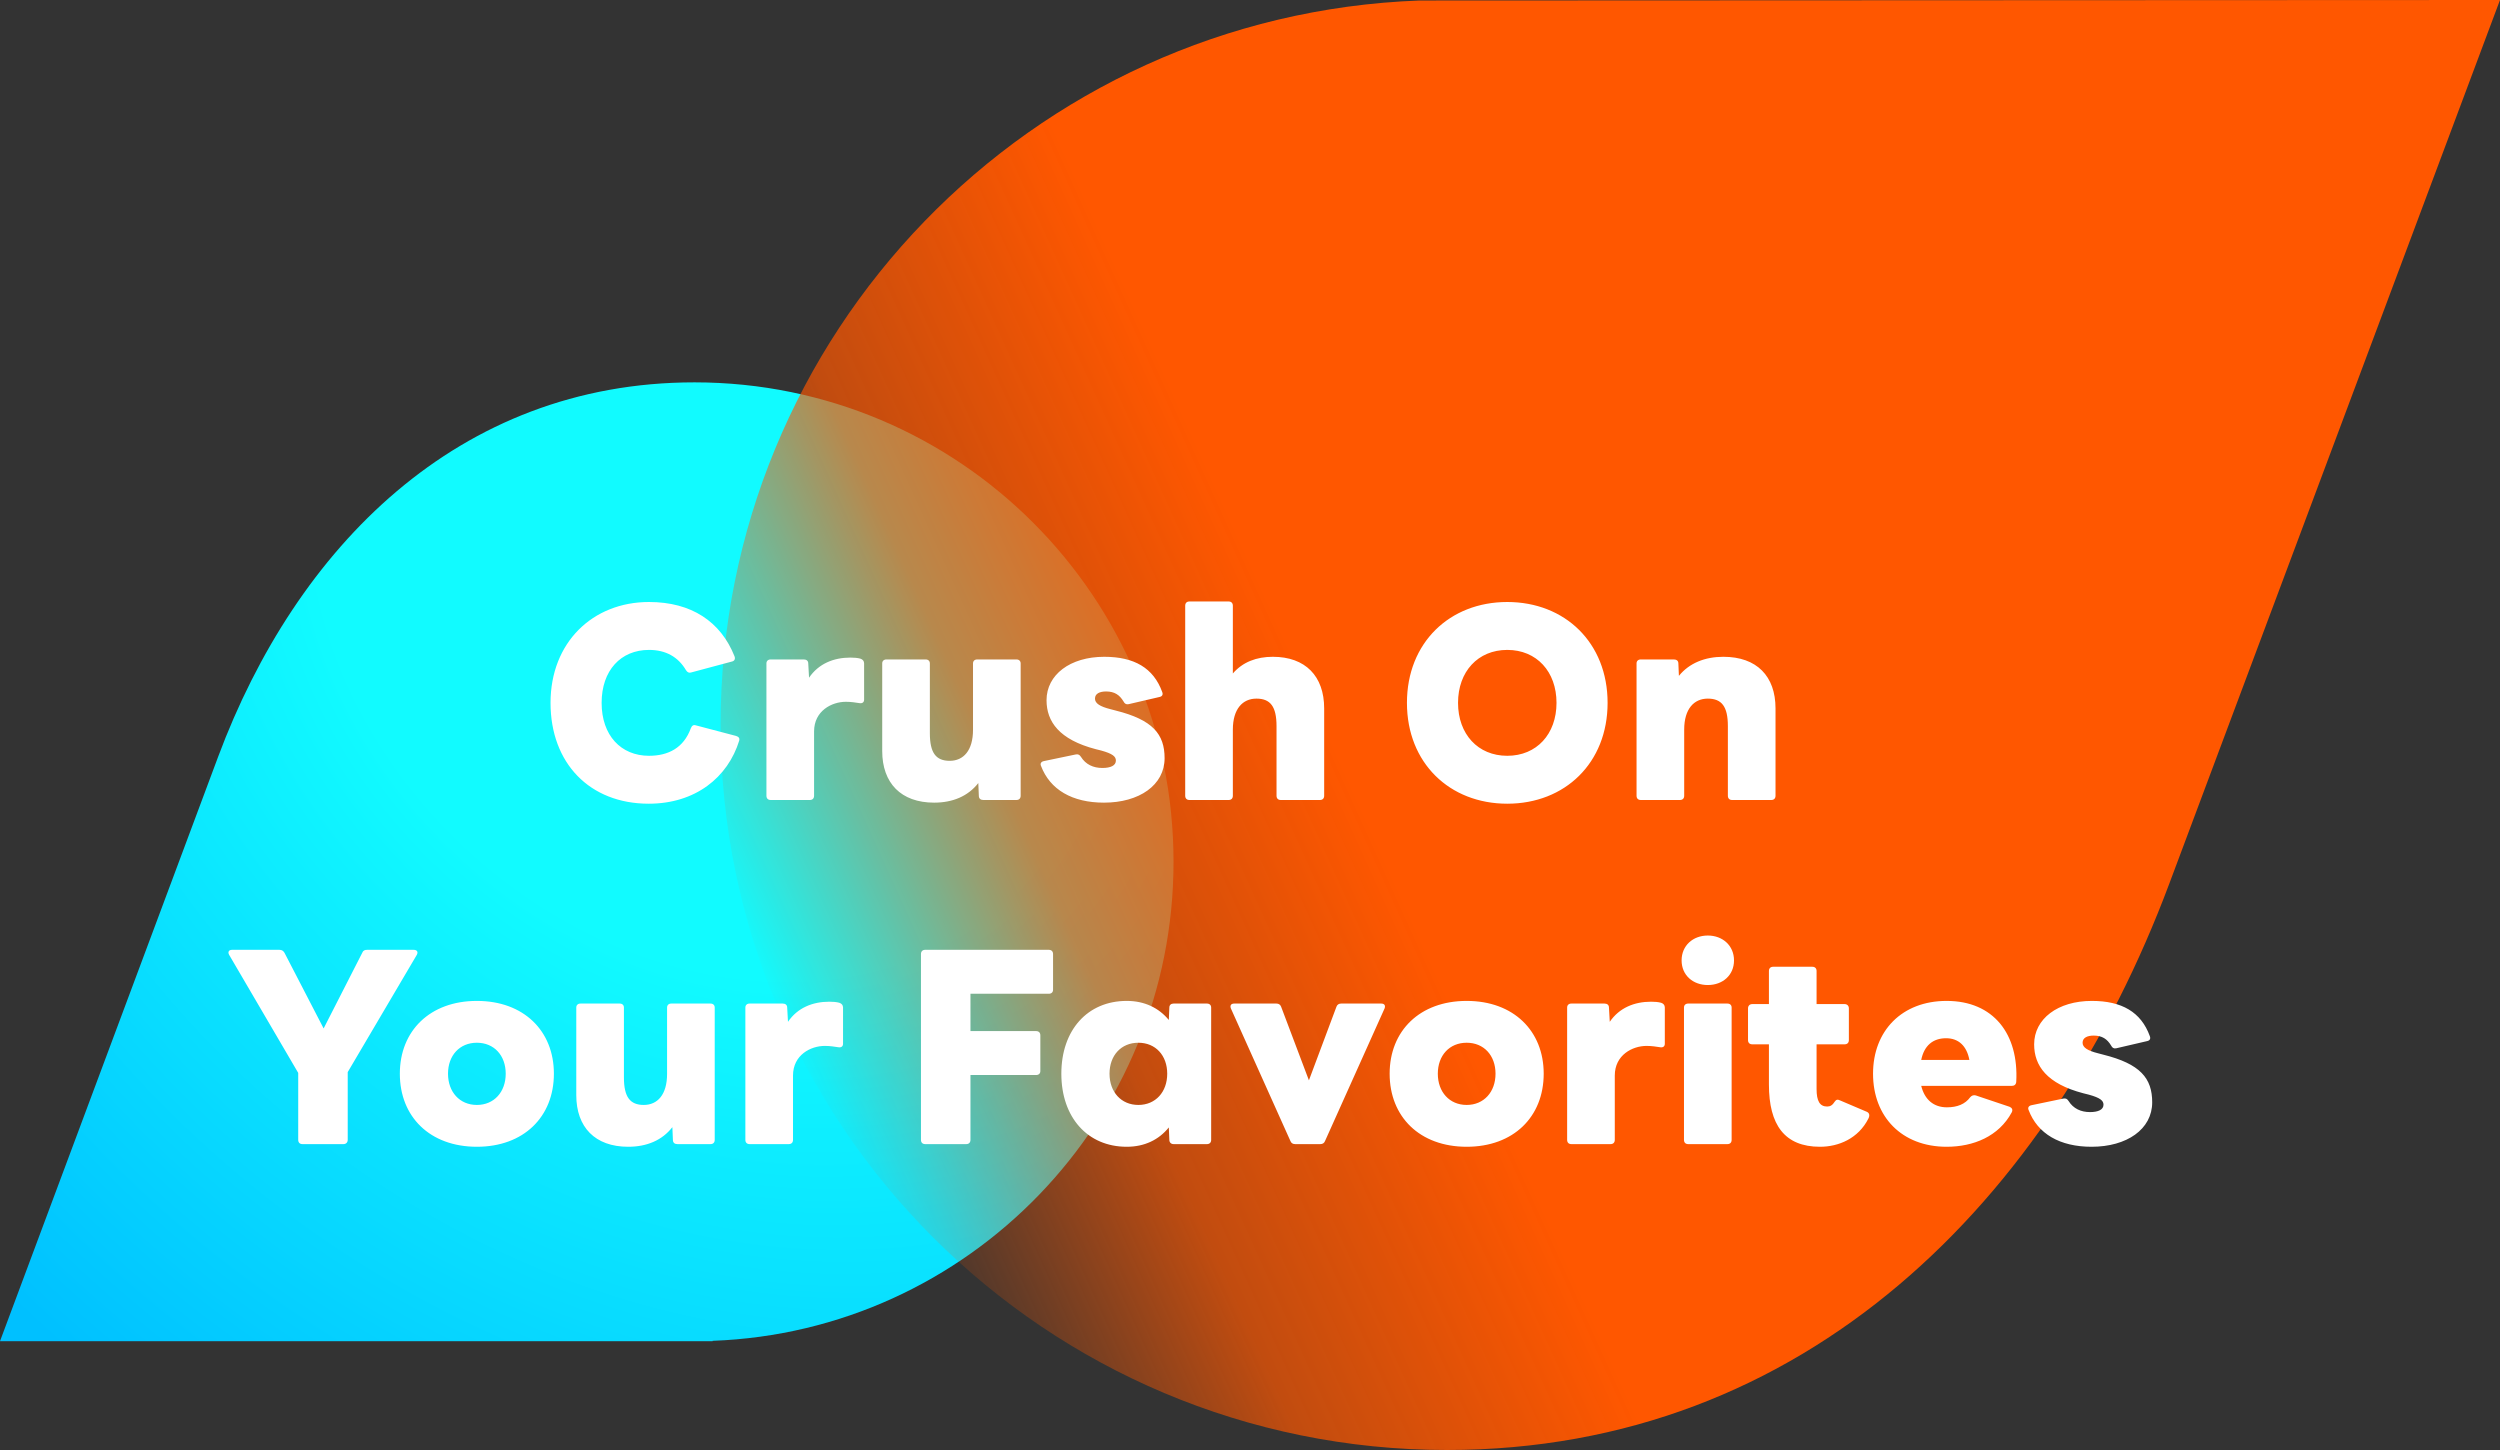
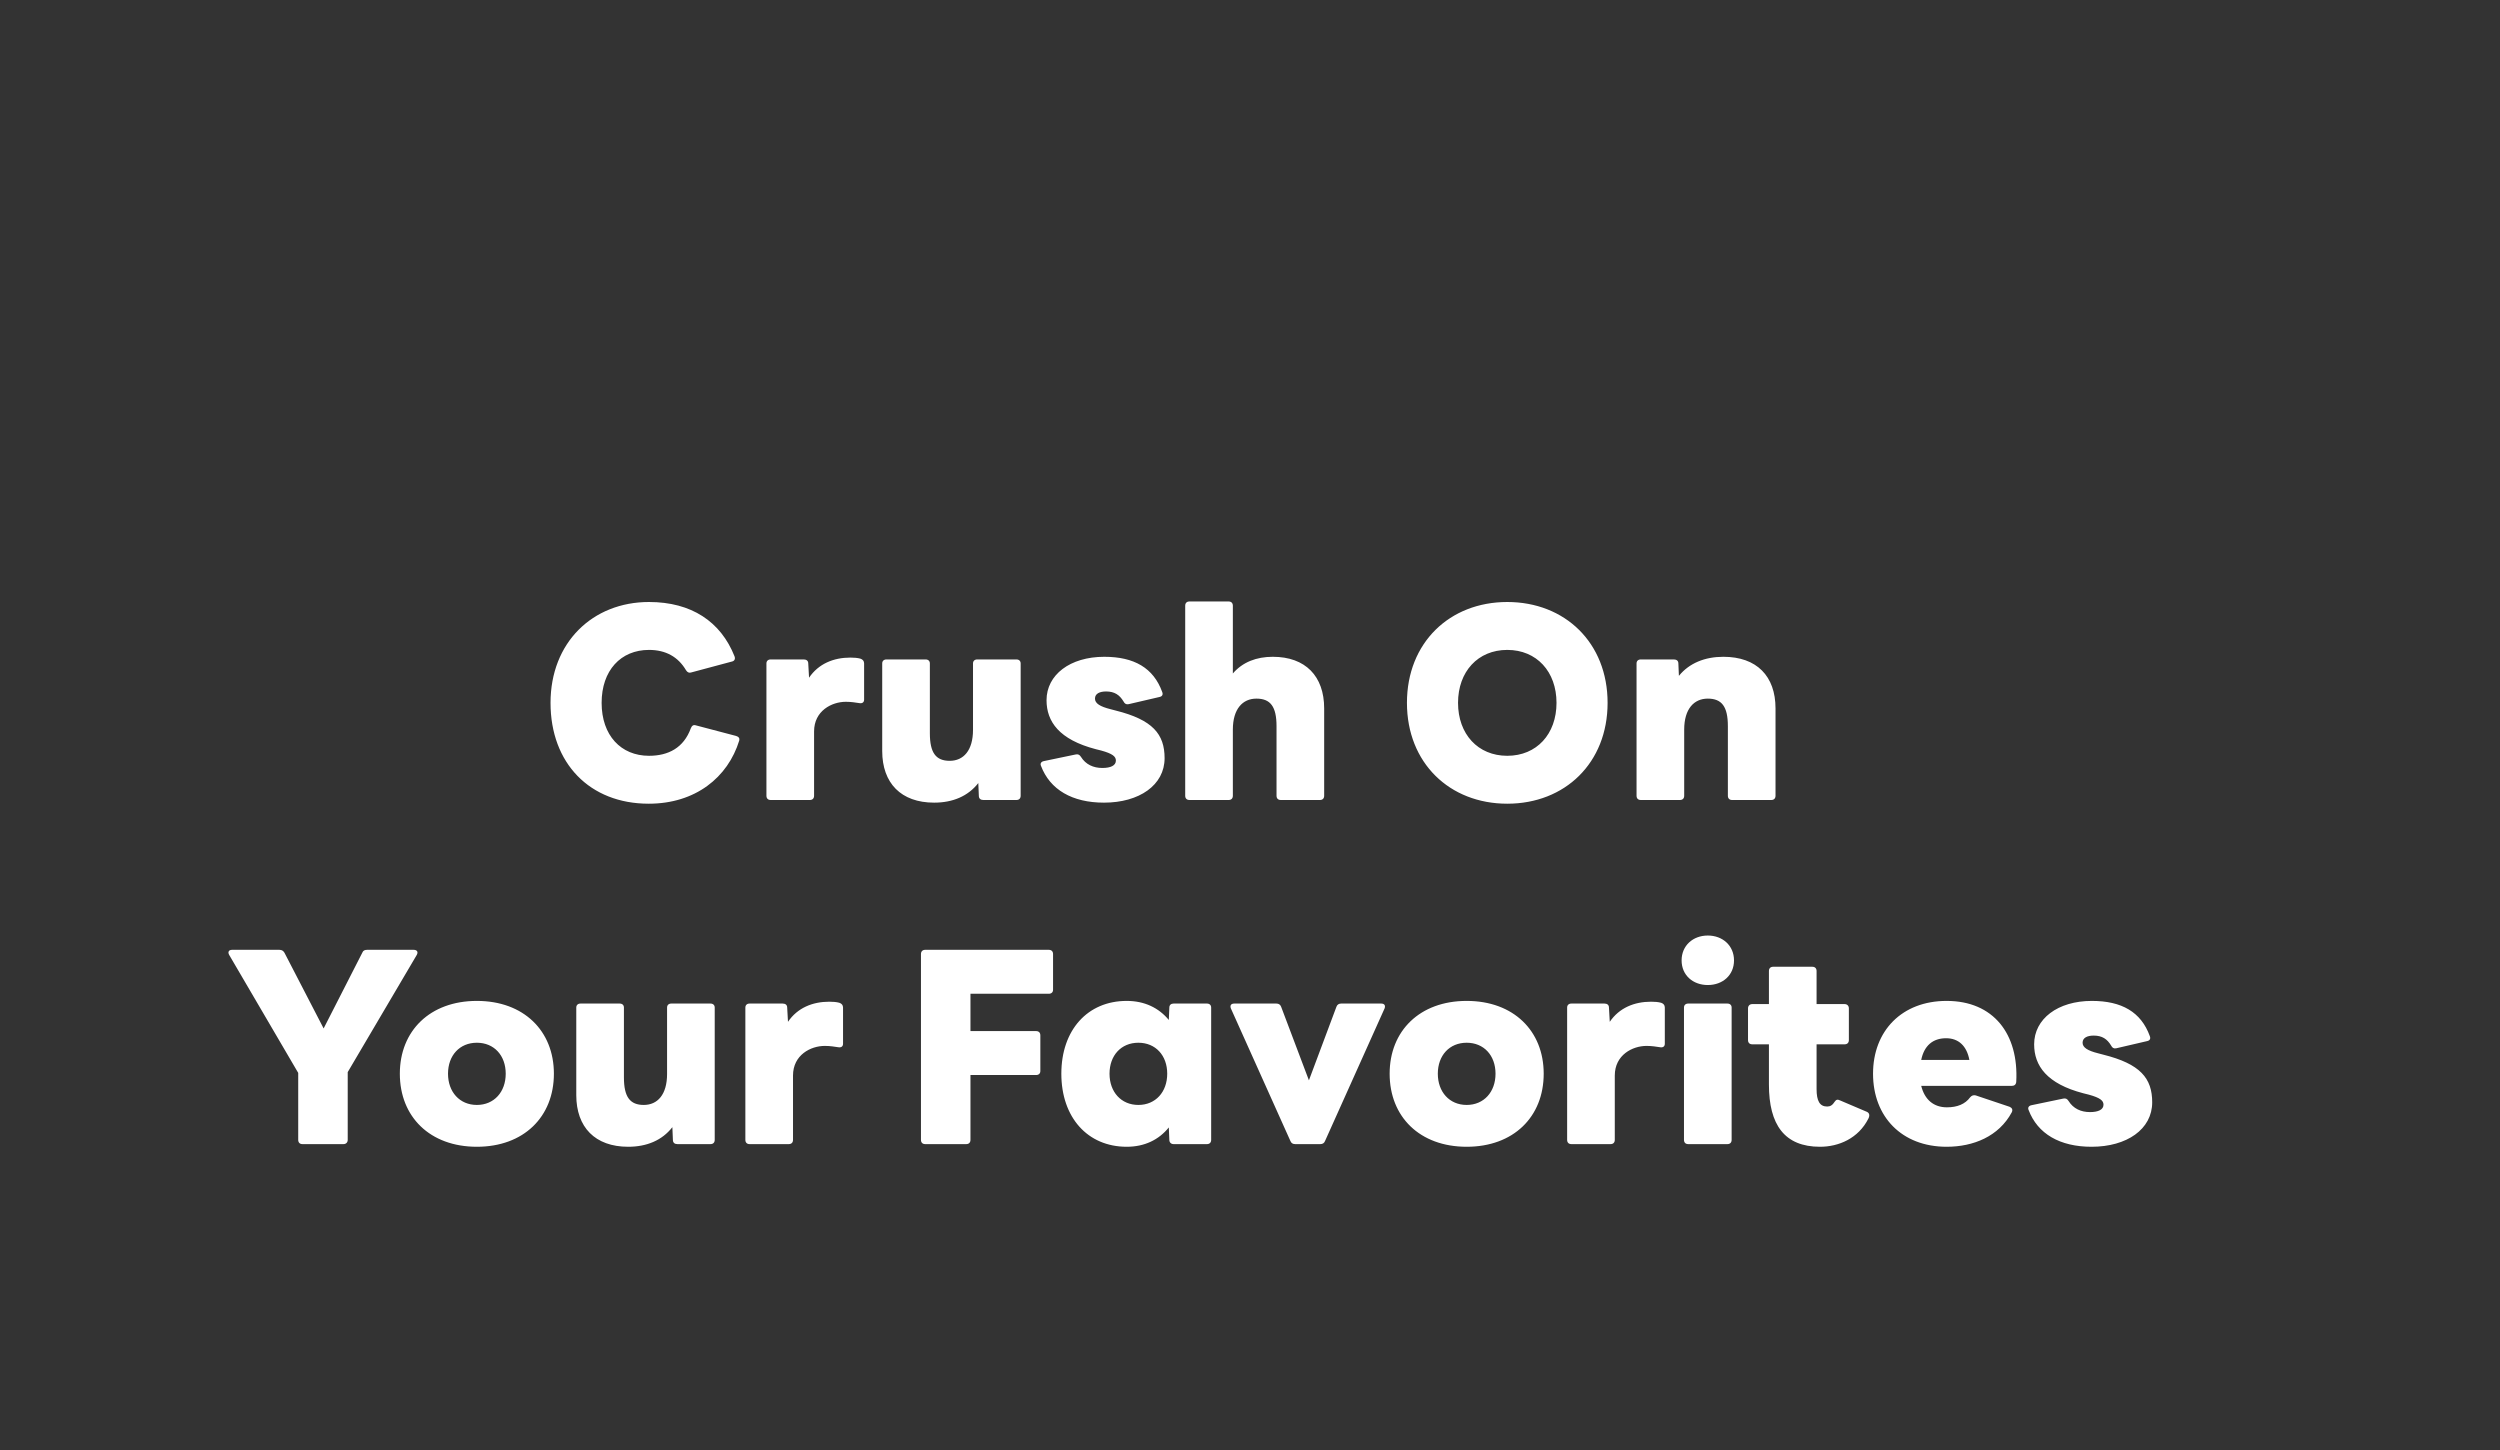
<svg xmlns="http://www.w3.org/2000/svg" width="850" height="493" viewBox="0 0 850 493" fill="none">
  <rect x="0" y="0" width="850" height="493" fill="#333333" stroke="none" />
-   <path d="M0 456L74.164 257.302C100.672 186.281 155.64 130 236.137 130C326.084 130 399 202.978 399 293C399 380.961 329.385 452.649 242.288 455.886V456H0Z" fill="url(#paint0_radial_504_7352)" />
-   <path d="M850 0L737.546 300.485C697.352 407.888 614.005 493 491.947 493C355.562 493 245 382.638 245 246.5C245 113.479 350.557 5.067 482.621 0.173L850 0Z" fill="url(#paint1_linear_504_7352)" />
  <path d="M220.571 273.26C200.501 273.26 187.181 259.49 187.181 238.97C187.181 218.45 201.491 204.68 220.661 204.68C235.061 204.68 245.051 211.34 249.731 223.13C250.091 224.03 249.731 224.75 248.831 224.93L235.061 228.62C234.341 228.89 233.711 228.62 233.261 227.9C230.561 223.31 226.331 220.97 220.661 220.97C211.031 220.97 204.551 227.99 204.551 238.97C204.551 250.04 211.121 256.97 220.661 256.97C227.231 256.97 232.451 254.27 234.881 247.61C235.241 246.71 235.781 246.35 236.591 246.62L250.271 250.22C251.171 250.49 251.531 251.03 251.351 251.75C247.481 264.35 236.411 273.26 220.571 273.26ZM262.026 272C261.126 272 260.586 271.46 260.586 270.56V225.56C260.586 224.75 261.126 224.21 262.026 224.21H273.276C274.176 224.21 274.806 224.66 274.806 225.56L275.076 230.42C278.316 225.65 283.446 223.58 289.116 223.58C290.376 223.58 291.546 223.67 292.536 223.94C293.346 224.21 293.796 224.75 293.796 225.56V237.89C293.796 238.79 293.166 239.24 292.176 239.06C290.916 238.88 289.476 238.61 287.586 238.61C282.816 238.61 276.786 241.67 276.786 248.69V270.56C276.786 271.46 276.246 272 275.346 272H262.026ZM317.593 272.9C306.343 272.9 299.953 266.24 299.953 255.35V225.56C299.953 224.75 300.493 224.21 301.393 224.21H314.713C315.613 224.21 316.153 224.75 316.153 225.56V249.32C316.153 255.98 318.223 258.68 322.903 258.68C327.583 258.68 330.823 255.17 330.823 248.15V225.56C330.823 224.75 331.363 224.21 332.263 224.21H345.583C346.483 224.21 347.023 224.75 347.023 225.56V270.56C347.023 271.46 346.483 272 345.583 272H334.333C333.433 272 332.803 271.55 332.803 270.56L332.623 266.24C329.113 270.74 323.893 272.9 317.593 272.9ZM375.352 272.9C364.552 272.9 356.992 268.49 353.932 260.39C353.572 259.58 354.022 258.95 354.922 258.77L365.722 256.52C366.532 256.34 367.072 256.61 367.522 257.33C369.142 259.94 371.752 261.11 374.812 261.11C377.602 261.11 379.402 260.3 379.402 258.59C379.402 257.24 378.322 256.25 374.362 255.17L372.562 254.72C360.142 251.48 355.822 245.36 355.822 238.07C355.822 229.43 363.832 223.31 375.442 223.31C385.612 223.31 392.182 227.09 395.152 235.28C395.512 236.18 395.152 236.81 394.162 236.99L383.722 239.42C382.912 239.6 382.372 239.24 382.012 238.52C380.662 236.27 378.952 235.1 376.072 235.1C373.912 235.1 372.292 235.82 372.292 237.53C372.292 239.15 374.002 240.23 377.602 241.13L379.312 241.58C391.912 244.73 395.962 249.59 395.962 257.78C395.962 266.96 387.322 272.9 375.352 272.9ZM404.409 272C403.509 272 402.969 271.46 402.969 270.56V205.94C402.969 205.04 403.509 204.5 404.409 204.5H417.729C418.629 204.5 419.169 205.04 419.169 205.94V228.98C422.499 225.11 427.179 223.31 432.759 223.31C443.829 223.31 450.219 229.88 450.219 240.86V270.56C450.219 271.46 449.679 272 448.779 272H435.459C434.559 272 434.019 271.46 434.019 270.56V246.89C434.019 240.23 431.949 237.53 427.179 237.53C422.499 237.53 419.169 241.04 419.169 248.06V270.56C419.169 271.46 418.629 272 417.729 272H404.409ZM512.472 273.26C492.852 273.26 478.362 259.4 478.362 238.97C478.362 218.54 492.852 204.68 512.472 204.68C532.092 204.68 546.582 218.54 546.582 238.97C546.582 259.4 532.092 273.26 512.472 273.26ZM512.472 256.97C522.462 256.97 529.212 249.59 529.212 238.97C529.212 228.35 522.462 220.97 512.472 220.97C502.482 220.97 495.732 228.35 495.732 238.97C495.732 249.59 502.482 256.97 512.472 256.97ZM557.866 272C556.966 272 556.426 271.46 556.426 270.56V225.56C556.426 224.75 556.966 224.21 557.866 224.21H569.116C570.016 224.21 570.646 224.66 570.646 225.56L570.826 229.79C574.336 225.47 579.646 223.31 585.946 223.31C597.286 223.31 603.676 229.88 603.676 240.86V270.56C603.676 271.46 603.136 272 602.236 272H588.916C588.016 272 587.476 271.46 587.476 270.56V246.89C587.476 240.23 585.406 237.53 580.636 237.53C575.956 237.53 572.626 241.04 572.626 248.06V270.56C572.626 271.46 572.086 272 571.186 272H557.866ZM102.835 389C101.935 389 101.395 388.46 101.395 387.56V364.79L77.905 324.65C77.365 323.66 77.815 322.94 78.895 322.94H95.005C95.815 322.94 96.355 323.3 96.715 323.93L110.035 349.67L123.175 323.93C123.445 323.21 123.985 322.94 124.795 322.94H140.635C141.805 322.94 142.255 323.66 141.715 324.65L118.225 364.52V387.56C118.225 388.46 117.595 389 116.785 389H102.835ZM162.134 389.9C146.204 389.9 135.944 379.73 135.944 365.06C135.944 350.48 146.204 340.31 162.134 340.31C178.064 340.31 188.324 350.48 188.324 365.06C188.324 379.73 178.064 389.9 162.134 389.9ZM162.134 375.68C167.984 375.68 171.944 371.27 171.944 365.06C171.944 358.85 167.984 354.53 162.134 354.53C156.284 354.53 152.324 358.85 152.324 365.06C152.324 371.27 156.284 375.68 162.134 375.68ZM213.574 389.9C202.324 389.9 195.934 383.24 195.934 372.35V342.56C195.934 341.75 196.474 341.21 197.374 341.21H210.694C211.594 341.21 212.134 341.75 212.134 342.56V366.32C212.134 372.98 214.204 375.68 218.884 375.68C223.564 375.68 226.804 372.17 226.804 365.15V342.56C226.804 341.75 227.344 341.21 228.244 341.21H241.564C242.464 341.21 243.004 341.75 243.004 342.56V387.56C243.004 388.46 242.464 389 241.564 389H230.314C229.414 389 228.784 388.55 228.784 387.56L228.604 383.24C225.094 387.74 219.874 389.9 213.574 389.9ZM254.863 389C253.963 389 253.423 388.46 253.423 387.56V342.56C253.423 341.75 253.963 341.21 254.863 341.21H266.113C267.013 341.21 267.643 341.66 267.643 342.56L267.913 347.42C271.153 342.65 276.283 340.58 281.953 340.58C283.213 340.58 284.383 340.67 285.373 340.94C286.183 341.21 286.633 341.75 286.633 342.56V354.89C286.633 355.79 286.003 356.24 285.013 356.06C283.753 355.88 282.313 355.61 280.423 355.61C275.653 355.61 269.623 358.67 269.623 365.69V387.56C269.623 388.46 269.083 389 268.183 389H254.863ZM314.568 389C313.668 389 313.128 388.46 313.128 387.56V324.38C313.128 323.48 313.668 322.94 314.568 322.94H356.598C357.498 322.94 358.038 323.48 358.038 324.38V336.53C358.038 337.34 357.498 337.88 356.598 337.88H329.958V350.57H352.278C353.178 350.57 353.718 351.11 353.718 352.01V364.16C353.718 364.97 353.178 365.51 352.278 365.51H329.958V387.56C329.958 388.46 329.418 389 328.518 389H314.568ZM383.086 389.9C369.766 389.9 360.856 379.91 360.856 365.06C360.856 350.21 369.766 340.31 383.086 340.31C389.116 340.31 393.976 342.65 397.396 346.79L397.576 342.56C397.576 341.66 398.206 341.21 399.016 341.21H410.356C411.256 341.21 411.796 341.75 411.796 342.56V387.56C411.796 388.46 411.256 389 410.356 389H399.016C398.206 389 397.576 388.46 397.576 387.56L397.396 383.33C393.976 387.56 389.116 389.9 383.086 389.9ZM387.046 375.68C392.896 375.68 396.856 371.27 396.856 365.06C396.856 358.85 392.896 354.53 387.046 354.53C381.196 354.53 377.236 358.85 377.236 365.06C377.236 371.27 381.196 375.68 387.046 375.68ZM440.351 389C439.541 389 439.001 388.64 438.731 387.92L418.481 342.83C418.121 341.84 418.571 341.21 419.651 341.21H433.961C434.771 341.21 435.311 341.57 435.581 342.29L445.031 367.31L454.391 342.29C454.661 341.57 455.201 341.21 456.011 341.21H469.601C470.681 341.21 471.131 341.84 470.771 342.83L450.521 387.92C450.251 388.64 449.711 389 448.901 389H440.351ZM498.668 389.9C482.738 389.9 472.478 379.73 472.478 365.06C472.478 350.48 482.738 340.31 498.668 340.31C514.598 340.31 524.858 350.48 524.858 365.06C524.858 379.73 514.598 389.9 498.668 389.9ZM498.668 375.68C504.518 375.68 508.478 371.27 508.478 365.06C508.478 358.85 504.518 354.53 498.668 354.53C492.817 354.53 488.858 358.85 488.858 365.06C488.858 371.27 492.817 375.68 498.668 375.68ZM534.267 389C533.367 389 532.827 388.46 532.827 387.56V342.56C532.827 341.75 533.367 341.21 534.267 341.21H545.517C546.417 341.21 547.047 341.66 547.047 342.56L547.317 347.42C550.557 342.65 555.687 340.58 561.357 340.58C562.617 340.58 563.787 340.67 564.777 340.94C565.587 341.21 566.037 341.75 566.037 342.56V354.89C566.037 355.79 565.407 356.24 564.417 356.06C563.157 355.88 561.717 355.61 559.827 355.61C555.057 355.61 549.027 358.67 549.027 365.69V387.56C549.027 388.46 548.487 389 547.587 389H534.267ZM580.654 334.91C575.614 334.91 571.744 331.58 571.744 326.54C571.744 321.5 575.614 318.08 580.654 318.08C585.694 318.08 589.564 321.5 589.564 326.54C589.564 331.58 585.694 334.91 580.654 334.91ZM573.994 389C573.094 389 572.554 388.46 572.554 387.56V342.56C572.554 341.75 573.094 341.21 573.994 341.21H587.314C588.214 341.21 588.754 341.75 588.754 342.56V387.56C588.754 388.46 588.214 389 587.314 389H573.994ZM618.805 389.9C606.745 389.9 601.435 382.43 601.435 368.75V355.07H595.765C594.865 355.07 594.325 354.53 594.325 353.63V342.83C594.325 342.02 594.865 341.39 595.765 341.39H601.435V330.14C601.435 329.24 601.975 328.7 602.875 328.7H616.195C617.095 328.7 617.635 329.24 617.635 330.14V341.39H627.175C628.075 341.39 628.615 342.02 628.615 342.83V353.63C628.615 354.53 628.075 355.07 627.175 355.07H617.635V370.28C617.635 374.33 618.715 376.22 621.235 376.22C622.315 376.22 623.035 375.77 623.845 374.51C624.295 373.88 624.745 373.7 625.645 374.15L634.735 378.02C635.545 378.38 635.815 379.19 635.275 380.27C631.855 387.11 625.105 389.9 618.805 389.9ZM661.853 389.9C646.643 389.9 636.833 379.73 636.833 365.06C636.833 350.48 646.643 340.31 661.853 340.31C677.783 340.31 686.423 351.56 685.523 367.85C685.433 368.75 684.893 369.2 683.993 369.2H653.213C654.383 373.88 657.443 376.49 661.943 376.49C665.453 376.49 668.153 375.41 669.863 373.07C670.403 372.44 671.033 372.26 671.753 372.44L683.273 376.31C684.083 376.67 684.443 377.3 683.993 378.2C679.583 386.39 670.943 389.9 661.853 389.9ZM661.673 353C657.173 353 654.203 355.52 653.213 360.38H669.593C668.693 355.61 665.903 353 661.673 353ZM711.138 389.9C700.338 389.9 692.778 385.49 689.718 377.39C689.358 376.58 689.808 375.95 690.708 375.77L701.508 373.52C702.318 373.34 702.858 373.61 703.308 374.33C704.928 376.94 707.538 378.11 710.598 378.11C713.388 378.11 715.188 377.3 715.188 375.59C715.188 374.24 714.108 373.25 710.148 372.17L708.348 371.72C695.928 368.48 691.608 362.36 691.608 355.07C691.608 346.43 699.618 340.31 711.228 340.31C721.398 340.31 727.968 344.09 730.938 352.28C731.298 353.18 730.938 353.81 729.948 353.99L719.508 356.42C718.698 356.6 718.158 356.24 717.798 355.52C716.448 353.27 714.738 352.1 711.858 352.1C709.698 352.1 708.078 352.82 708.078 354.53C708.078 356.15 709.788 357.23 713.388 358.13L715.098 358.58C727.698 361.73 731.748 366.59 731.748 374.78C731.748 383.96 723.108 389.9 711.138 389.9Z" fill="white" />
  <defs>
    <radialGradient id="paint0_radial_504_7352" cx="0" cy="0" r="1" gradientUnits="userSpaceOnUse" gradientTransform="translate(240.416 199.857) rotate(133.128) scale(340.33 414.245)">
      <stop offset="0.35" stop-color="#11FBFF" />
      <stop offset="1" stop-color="#00C0FF" />
    </radialGradient>
    <linearGradient id="paint1_linear_504_7352" x1="791" y1="99" x2="261" y2="339" gradientUnits="userSpaceOnUse">
      <stop offset="0.638" stop-color="#FF5700" />
      <stop offset="0.823" stop-color="#FF5700" stop-opacity="0.7" />
      <stop offset="1" stop-color="#FF5700" stop-opacity="0" />
    </linearGradient>
  </defs>
</svg>